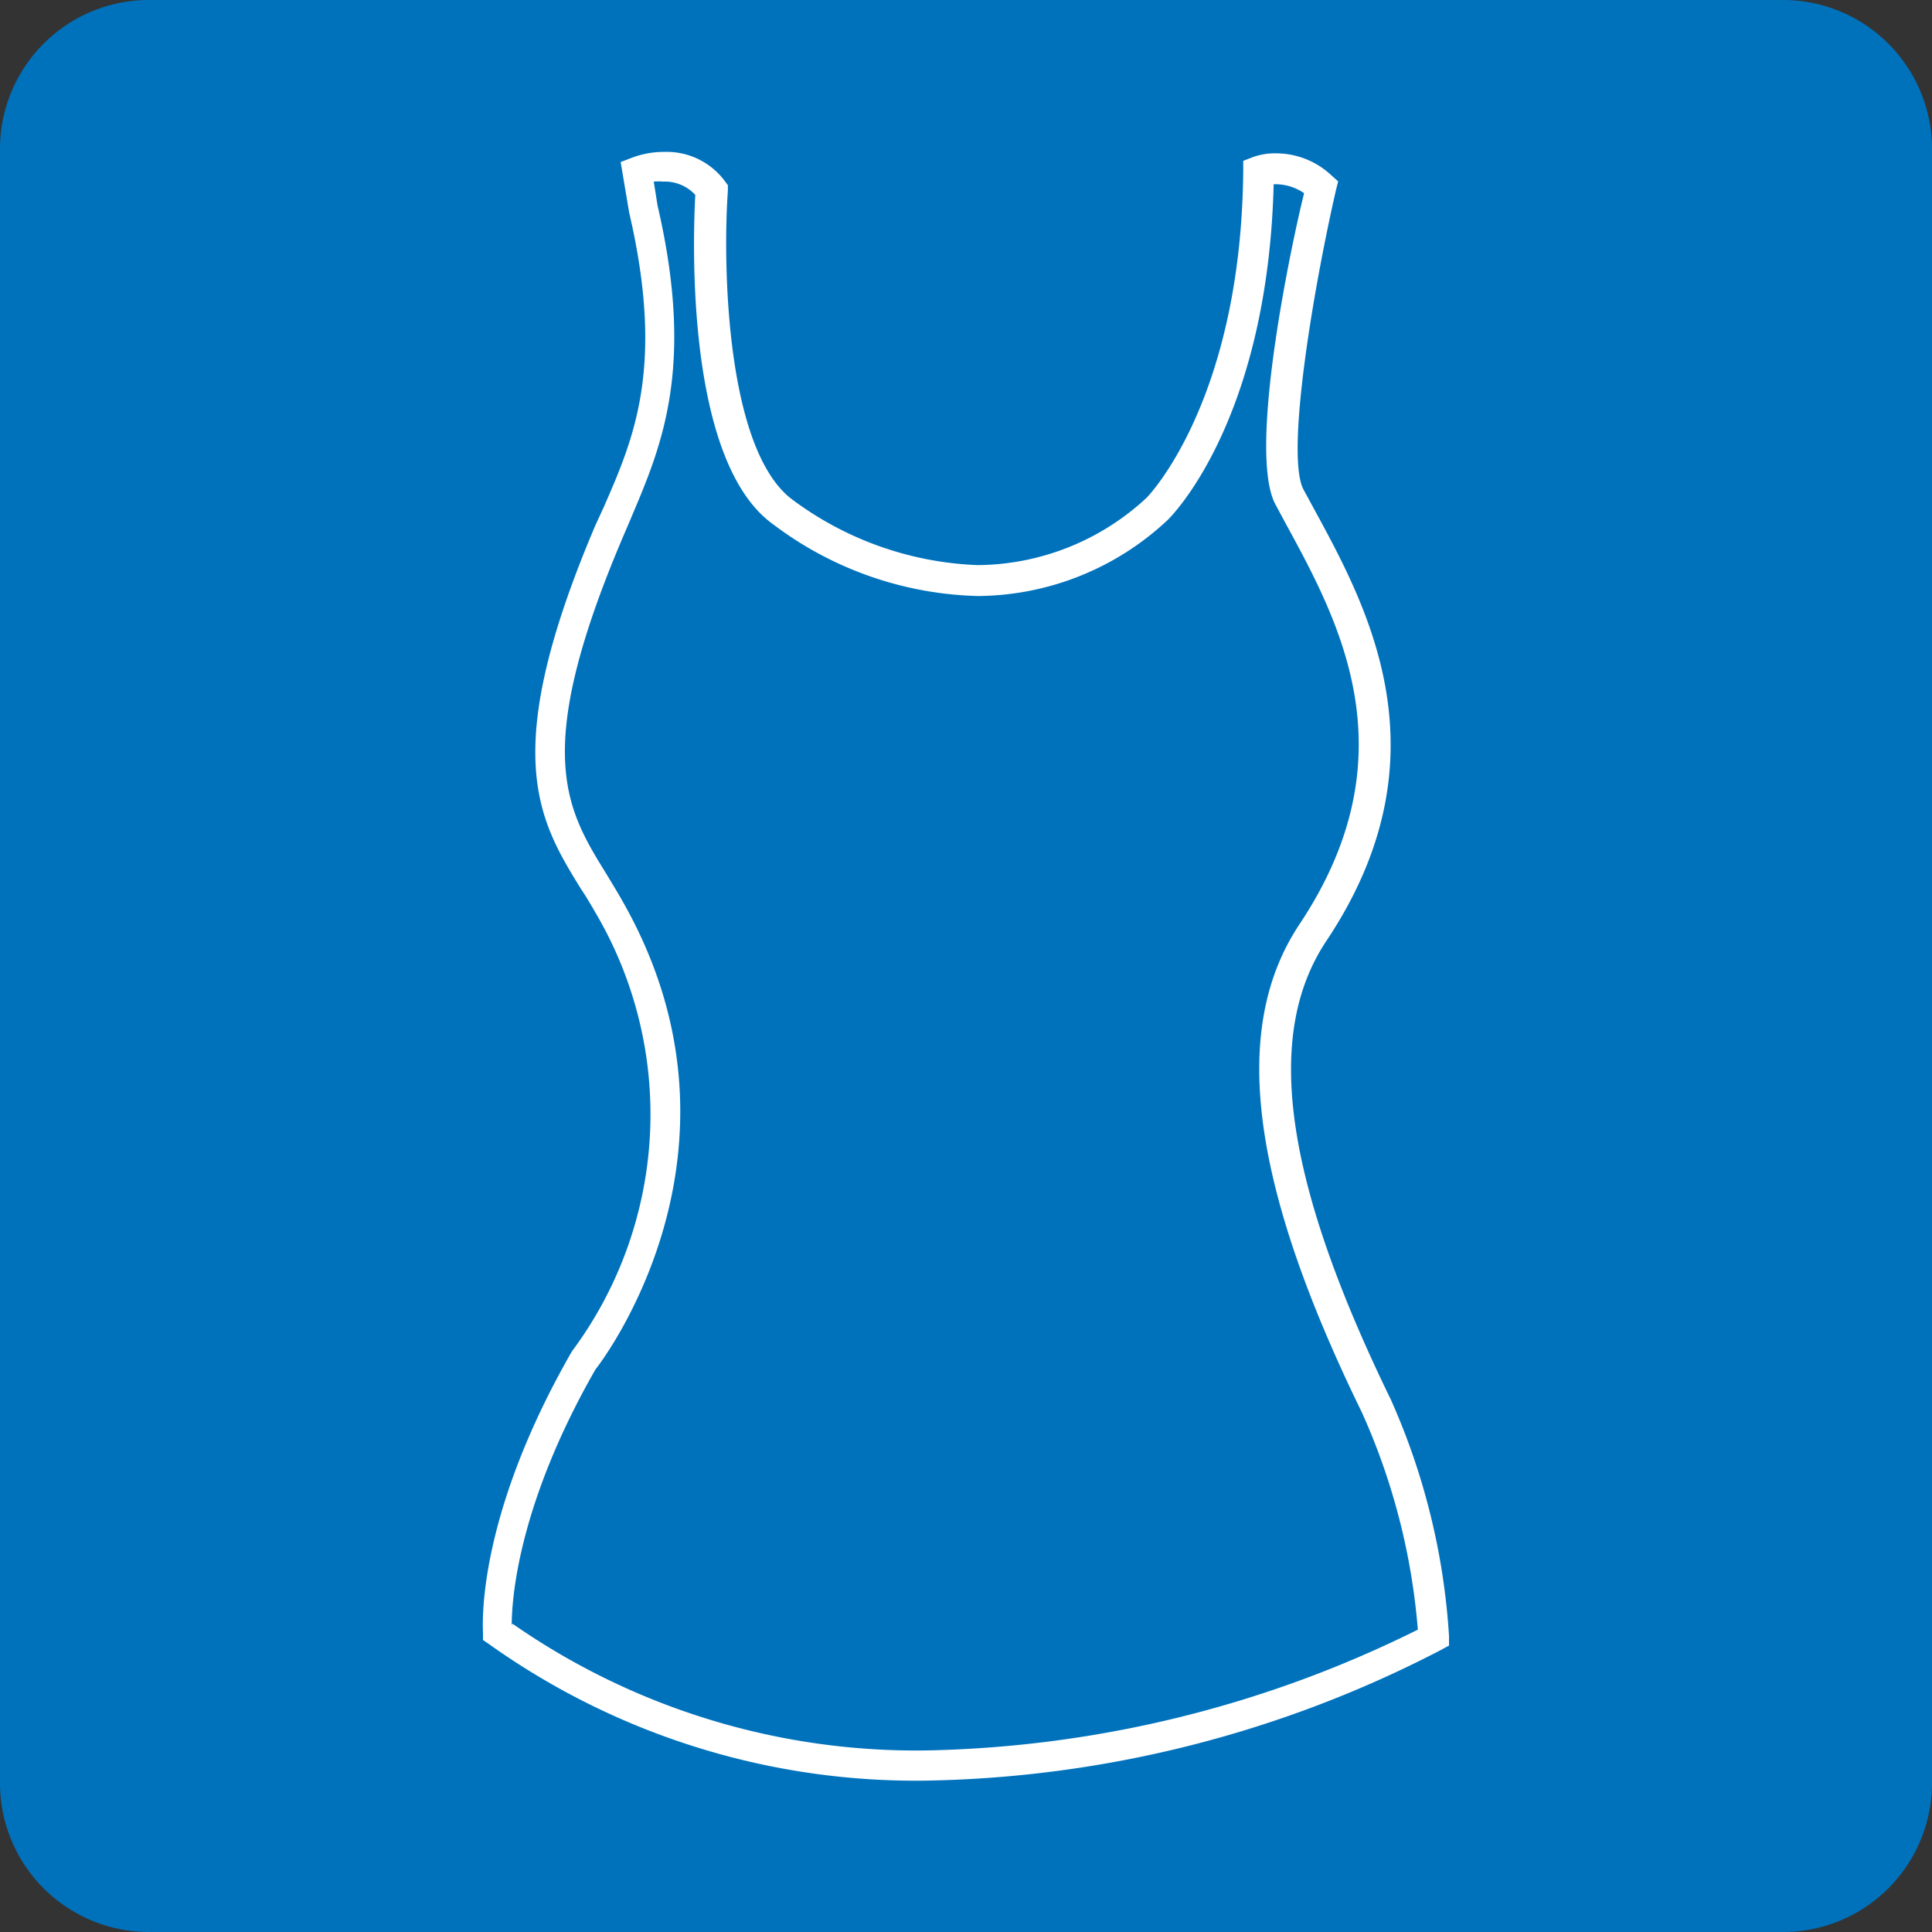
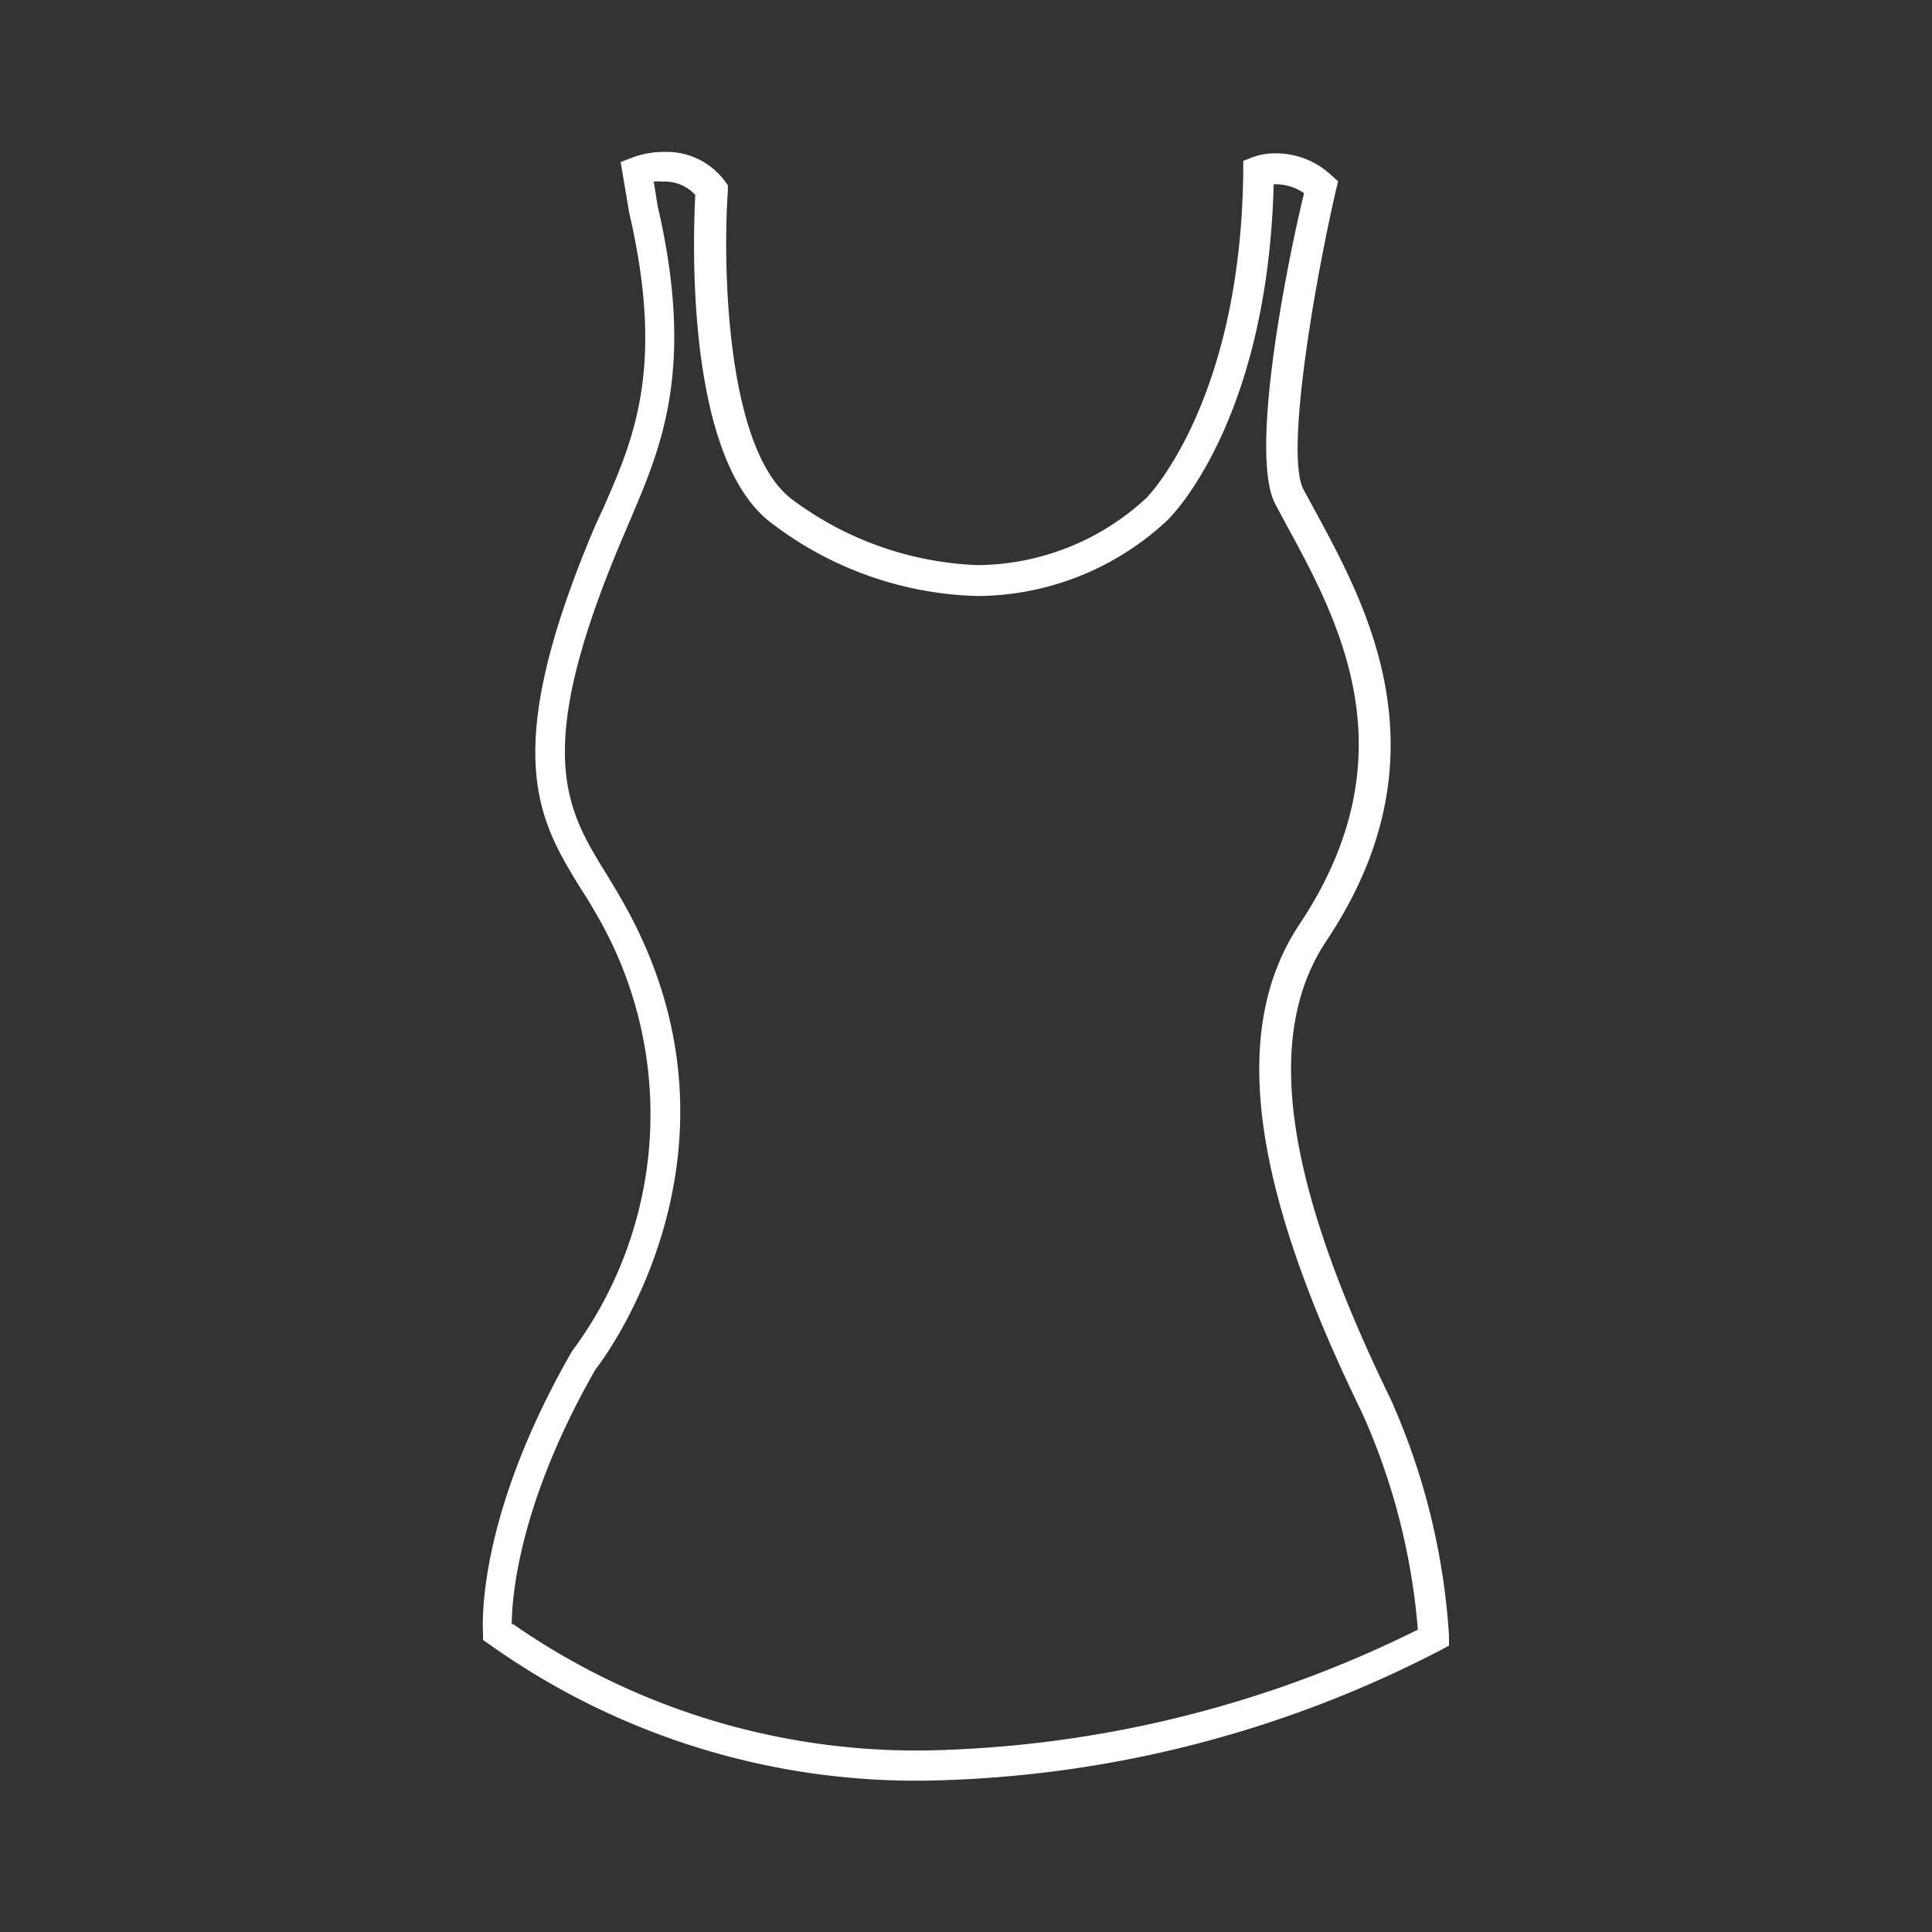
<svg xmlns="http://www.w3.org/2000/svg" viewBox="0 0 80 80">
  <rect x="0" y="0" width="80" height="80" fill="#333333" stroke="none" />
  <defs>
    <style>.cls-1{fill:#0072bc;}.cls-2{fill:#fff;}</style>
  </defs>
  <title>pralki_program_sport</title>
  <g id="Warstwa_2" data-name="Warstwa 2">
    <g id="Warstwa_1-2" data-name="Warstwa 1">
      <g id="pralki_program_sport">
-         <path class="cls-1" d="M73.85,80H6.15A6.17,6.17,0,0,1,0,73.85V6.15A6.17,6.17,0,0,1,6.15,0h67.7A6.17,6.17,0,0,1,80,6.15v67.7A6.17,6.17,0,0,1,73.85,80" />
        <path class="cls-2" d="M38.46,73.73a30.44,30.44,0,0,1-18.21-5.65L20,67.91l0-.29c0-.18-.35-4.64,3.68-11.66a16.44,16.44,0,0,0,1-18.13c-.2-.35-.4-.69-.61-1-1.77-2.87-3.45-5.59.58-15.07L25,21c1.25-2.86,2.54-5.81,1.05-12.21l-.35-2.08.47-.18a3.74,3.74,0,0,1,1.34-.24A3,3,0,0,1,30,7.48l.14.19,0,.23c-.21,2.87-.12,10.76,2.7,12.81a13.69,13.69,0,0,0,7.64,2.69,10.38,10.38,0,0,0,7-2.79s3.91-3.94,4-13.53V6.66l.39-.15a2.68,2.68,0,0,1,1-.16,3.35,3.35,0,0,1,2.26.91l.28.25-.09.36c-.92,4-2.11,11-1.34,12.41l.44.81c2.22,4.08,5.58,10.25.51,17.86-2.61,3.9-1.76,9.93,2.66,19A28.26,28.26,0,0,1,60,67.74l0,.4-.35.19a47.9,47.9,0,0,1-21.21,5.4M21.23,67.24a29.23,29.23,0,0,0,17.23,5.24,47.68,47.68,0,0,0,20.25-5,27.17,27.17,0,0,0-2.32-9c-4.63-9.48-5.45-15.9-2.58-20.21,4.66-7,1.64-12.53-.56-16.57l-.44-.82C51.65,18.7,53.47,10.12,54,8a2.09,2.09,0,0,0-1.26-.37c-.25,9.79-4.24,13.77-4.42,13.93a11.59,11.59,0,0,1-7.83,3.12A14.64,14.64,0,0,1,32,21.7c-3.65-2.64-3.3-11.93-3.21-13.63a1.71,1.71,0,0,0-1.33-.55,2.29,2.29,0,0,0-.39,0l.16,1c1.57,6.77.14,10-1.13,13l-.32.75c-3.78,8.89-2.34,11.22-.67,13.92.21.35.42.69.63,1.06,6,10.44-1,19.36-1.08,19.45-3.22,5.62-3.47,9.54-3.47,10.58" />
      </g>
    </g>
  </g>
</svg>